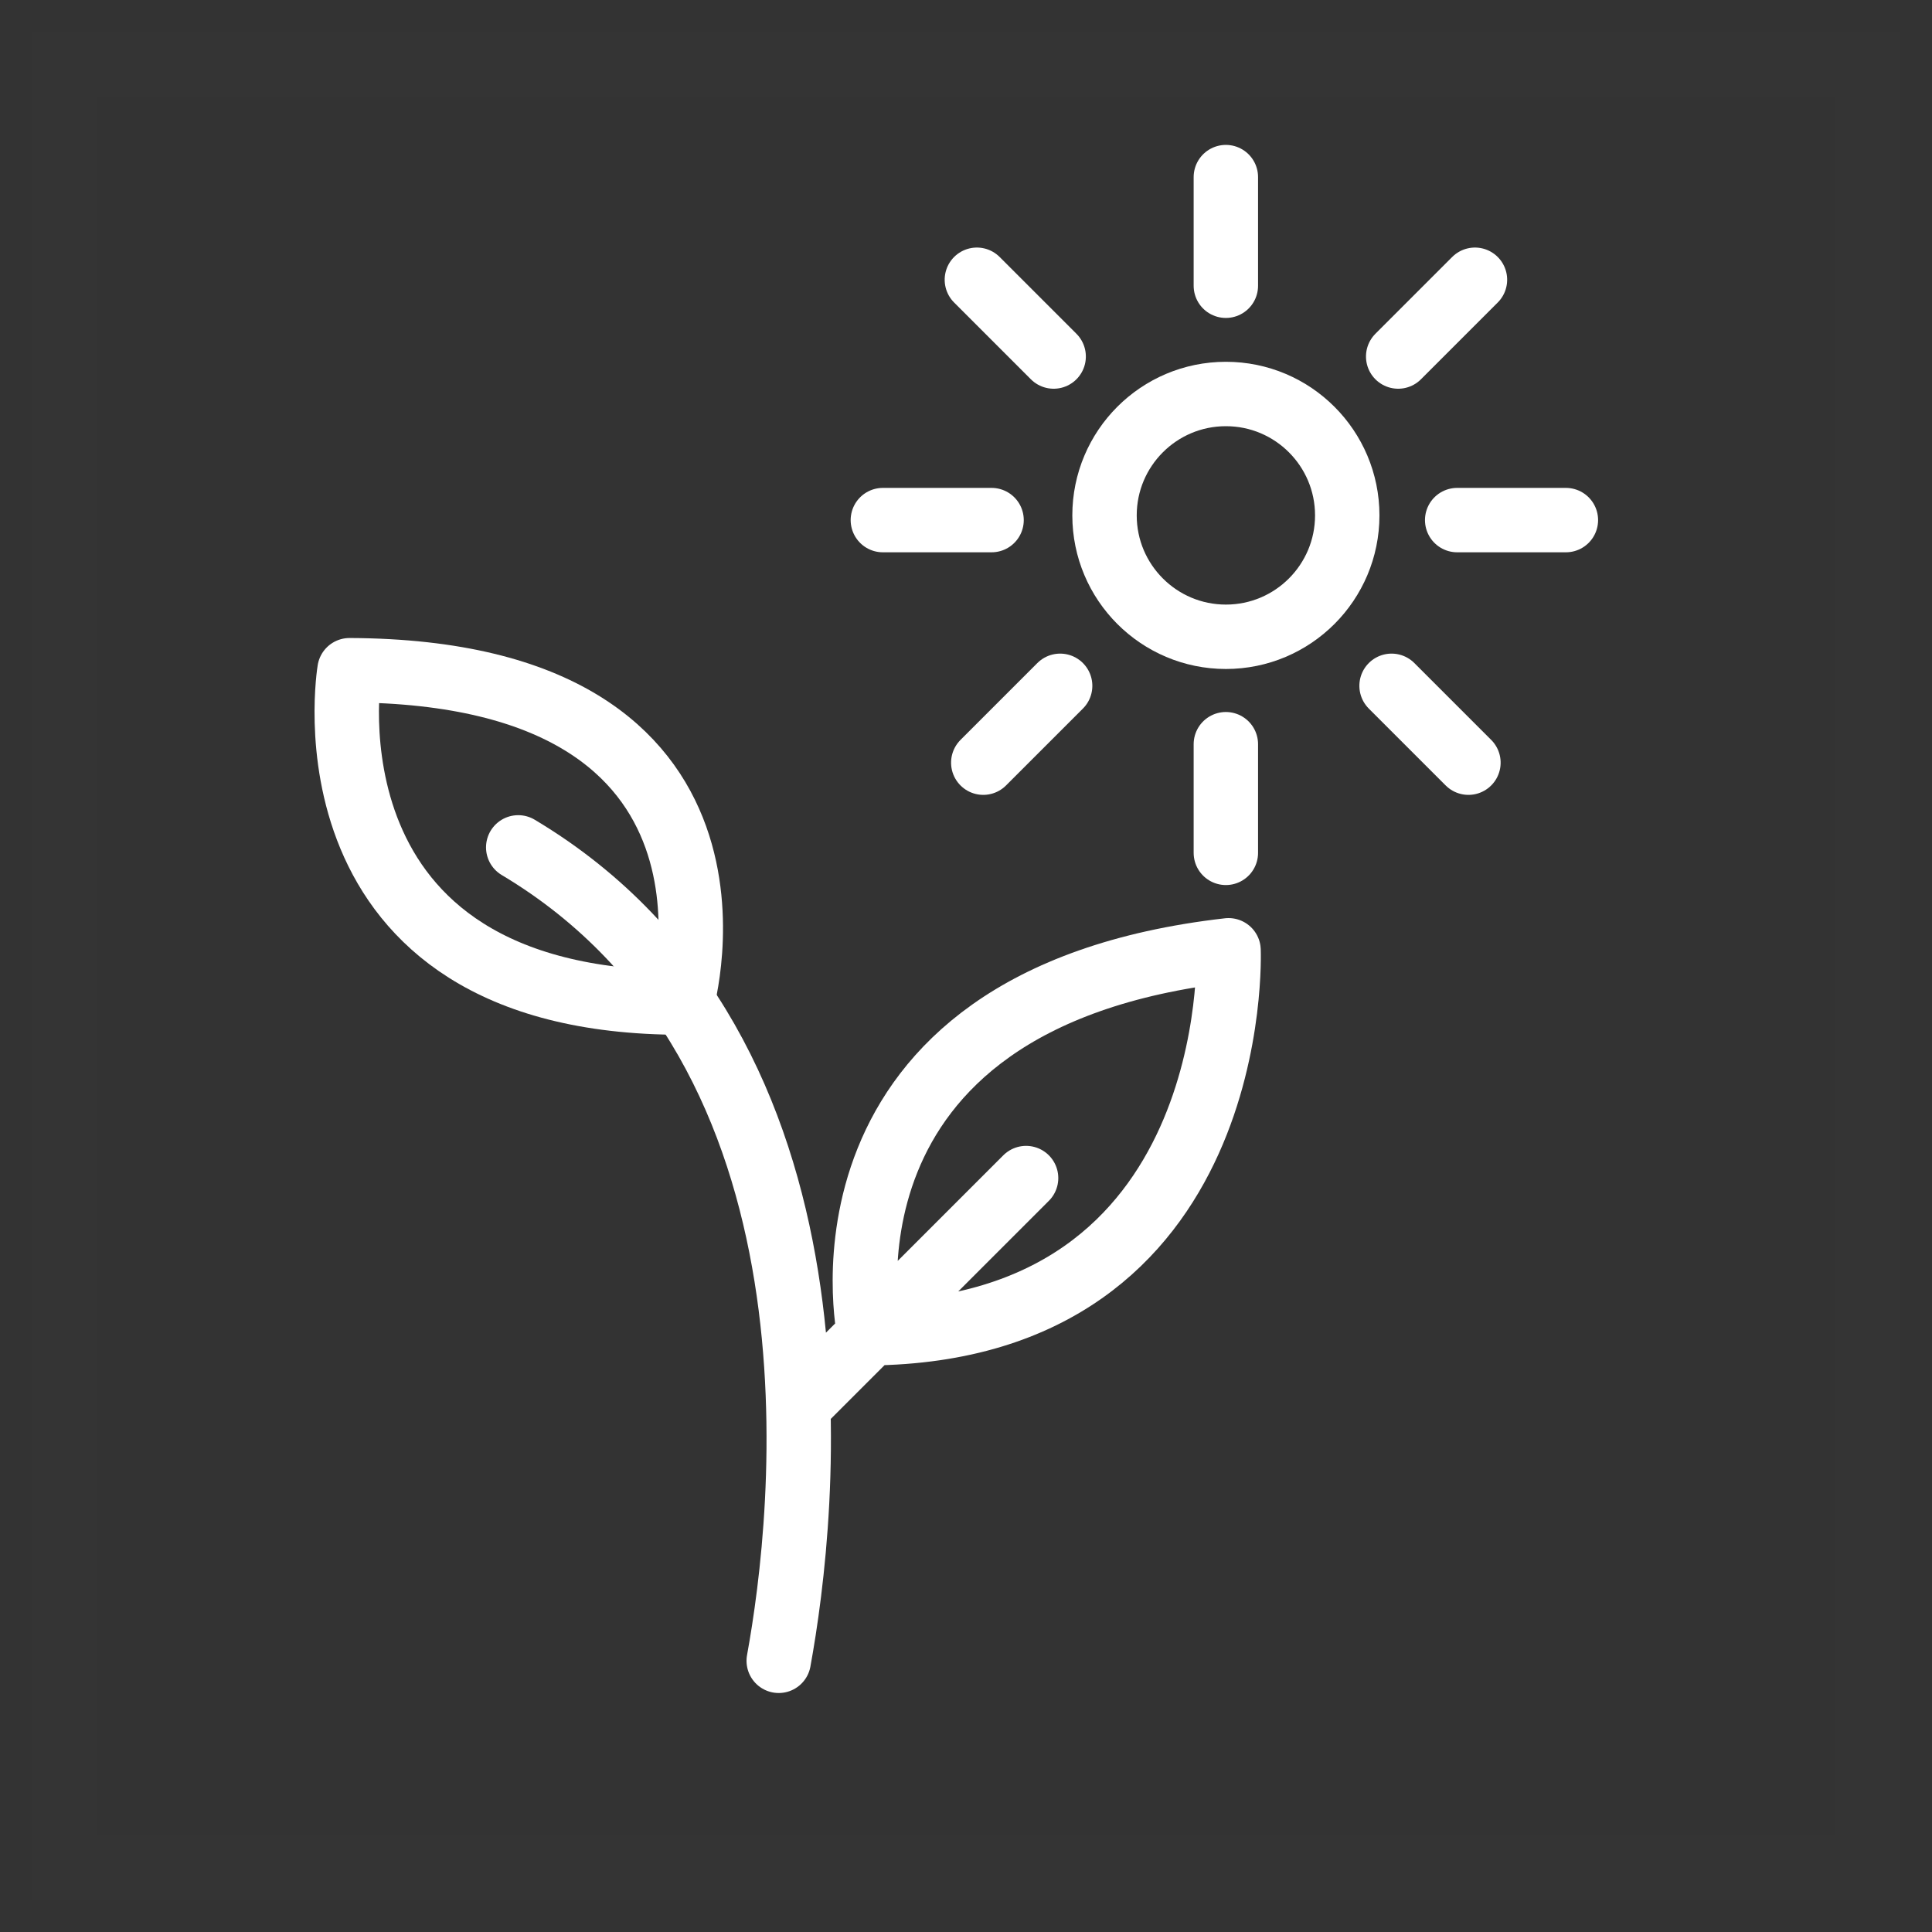
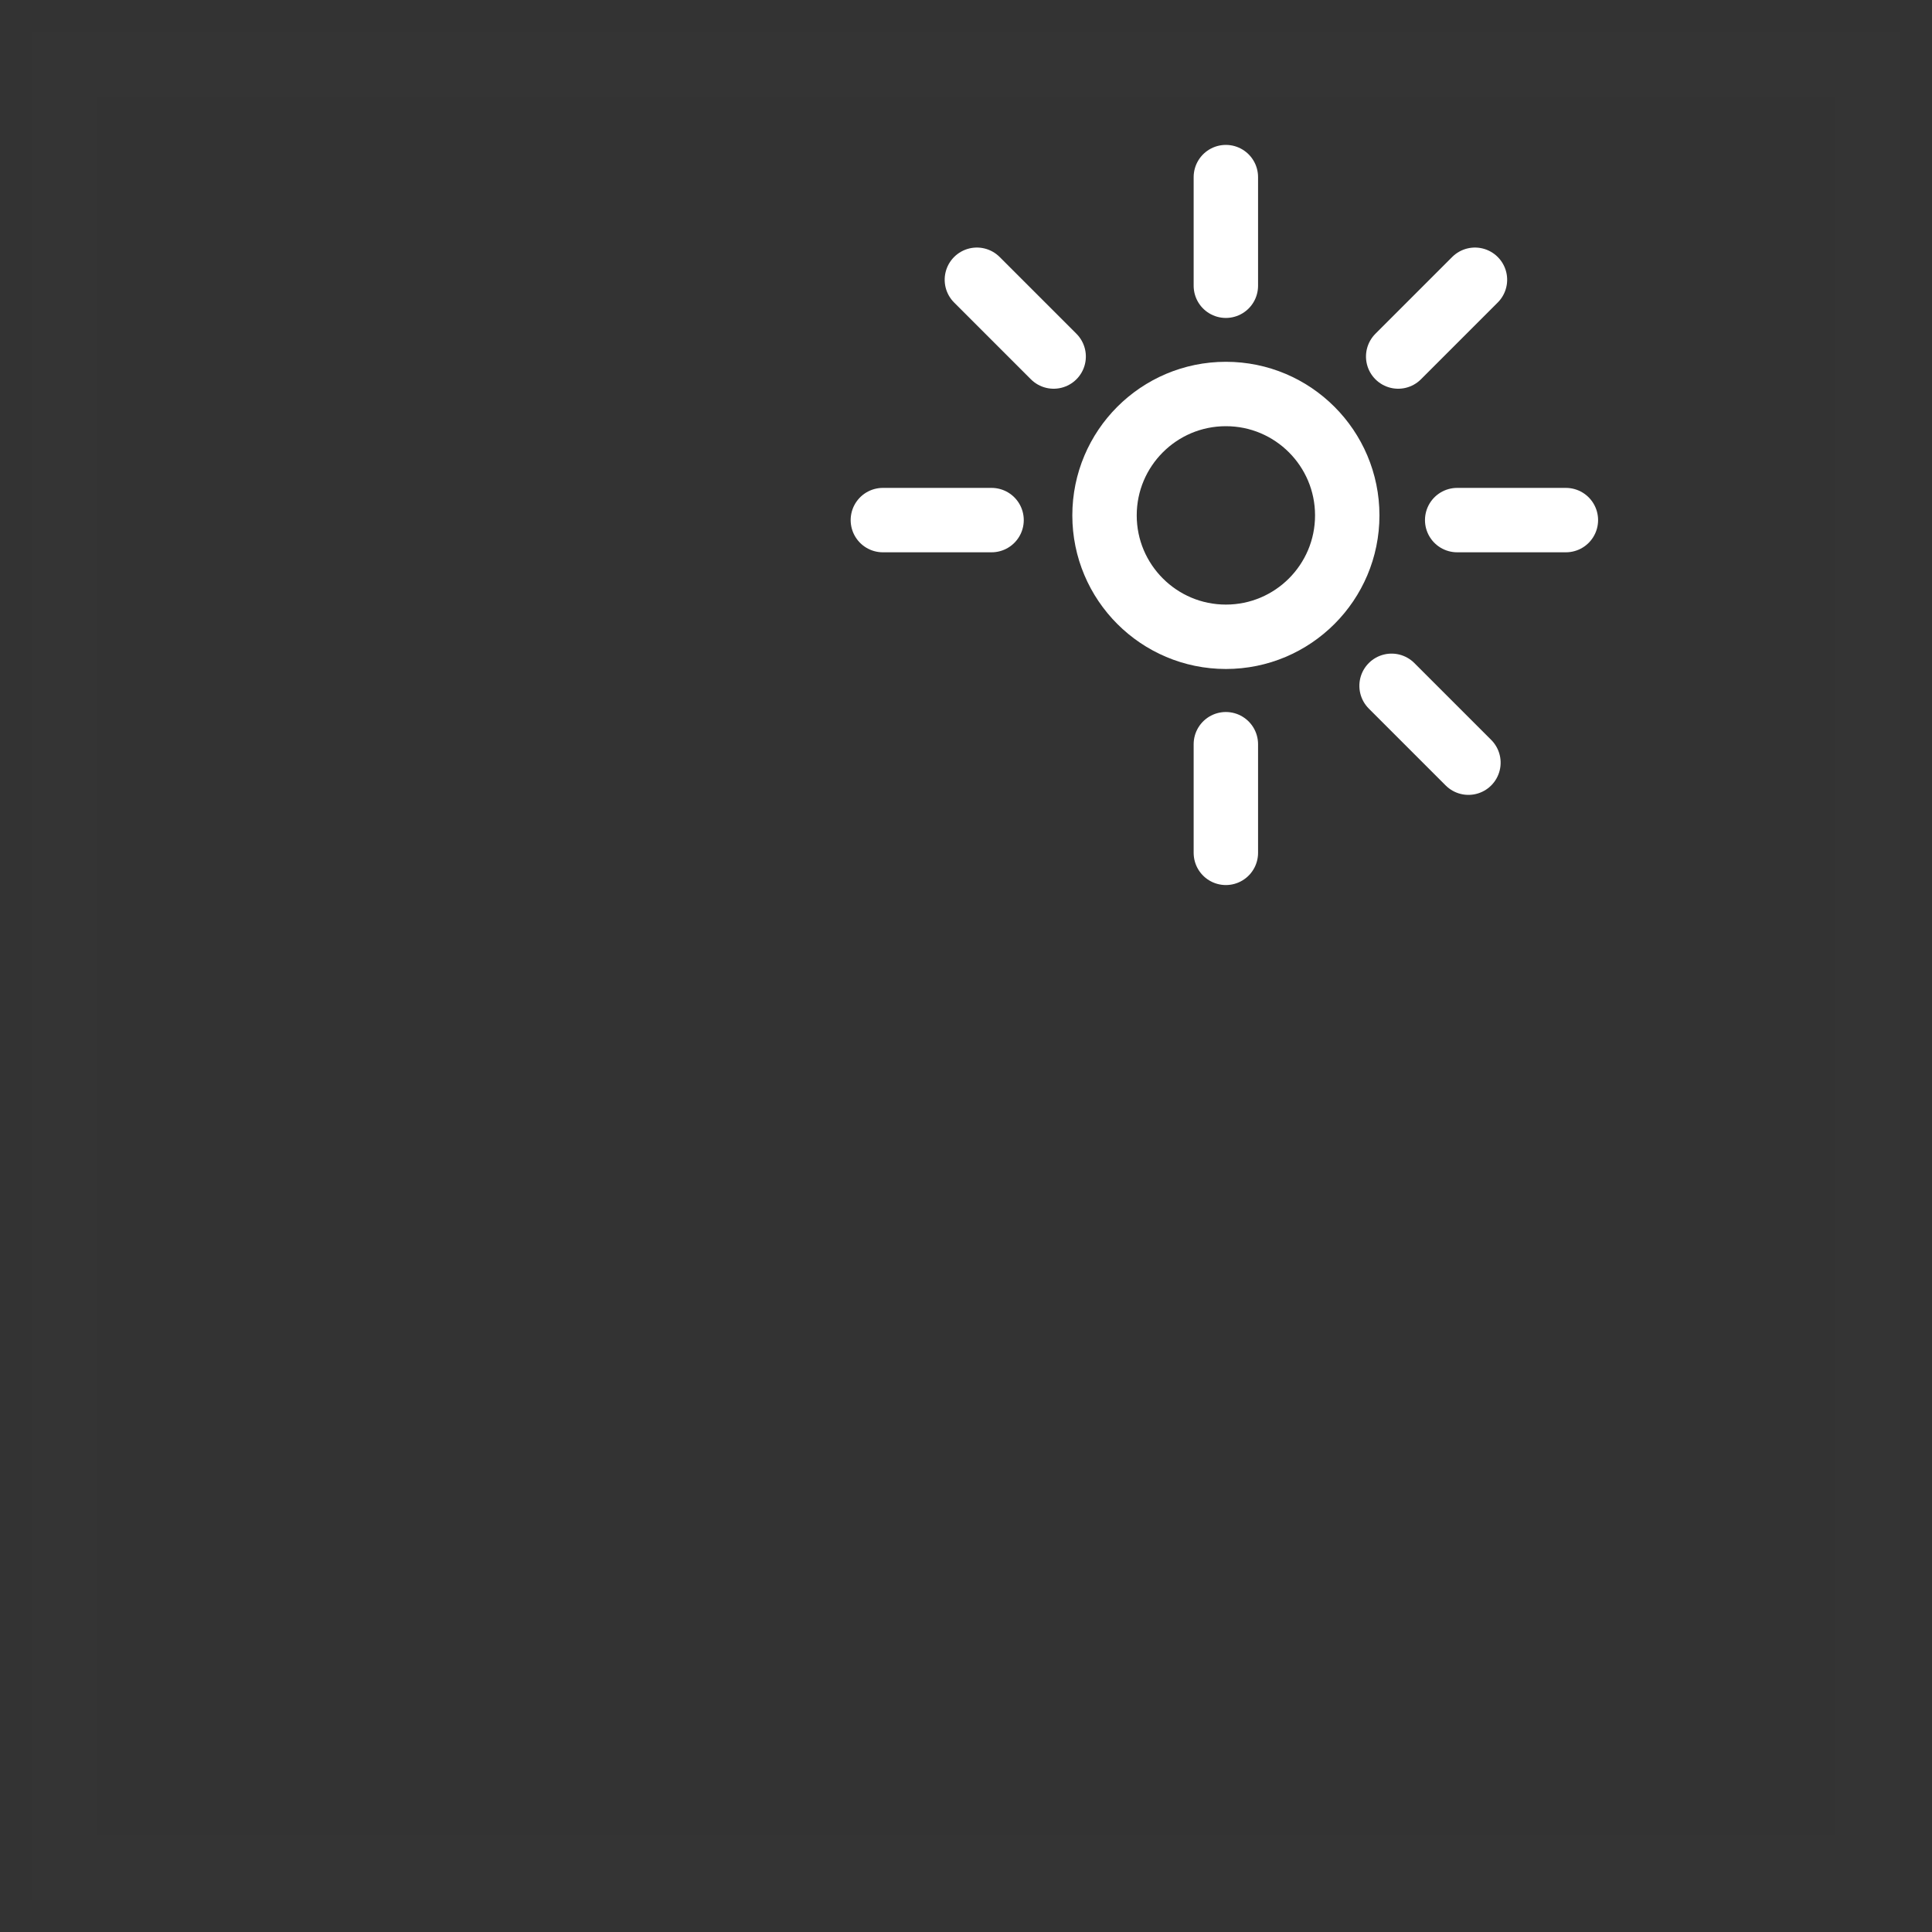
<svg xmlns="http://www.w3.org/2000/svg" width="30" height="30" viewBox="0 0 30 30">
  <rect x="0" y="0" width="30" height="30" fill="#333333" stroke="none" />
  <g fill="none" fill-rule="evenodd">
    <g stroke="#FFF">
      <g>
        <path d="M0 0H28V28H0z" opacity=".005" transform="translate(-353 -626) translate(354 627)" />
        <g stroke-linecap="round" stroke-linejoin="round">
          <path d="M13.66 3.368c-1.04 0-1.884.844-1.884 1.885 0 1.04.844 1.885 1.885 1.885 1.04 0 1.884-.844 1.884-1.885 0-1.04-.843-1.885-1.884-1.885z" transform="translate(-353 -626) translate(354 627) translate(4.375 1.75)" />
          <g>
-             <path d="M6.717 15.382C7.126 13.14 7.97 5.916 2.672 2.751M7.021 11.423l3.537-3.537M8.122 10.296s-1.1-5.187 5.58-5.947c0 0 .236 5.895-5.58 5.947z" transform="translate(-353 -626) translate(354 627) translate(4.375 1.75) translate(0 7.657)" />
-             <path d="M5.214 5.161S6.68.026.052 0c0 0-.864 5.161 5.162 5.161z" transform="translate(-353 -626) translate(354 627) translate(4.375 1.75) translate(0 7.657)" />
-           </g>
+             </g>
          <path d="M13.66 1.687V0M13.66 10.493V8.806" transform="translate(-353 -626) translate(354 627) translate(4.375 1.75)" />
          <path d="M9.178 6.17V4.482" transform="translate(-353 -626) translate(354 627) translate(4.375 1.75) rotate(-90 9.178 5.326)" />
          <path d="M18.096 6.17V4.482" transform="translate(-353 -626) translate(354 627) translate(4.375 1.75) rotate(-90 18.096 5.326)" />
-           <path d="M10.49 9.34V7.652" transform="translate(-353 -626) translate(354 627) translate(4.375 1.75) rotate(-135 10.49 8.496)" />
          <path d="M16.932 3.033V1.347" transform="translate(-353 -626) translate(354 627) translate(4.375 1.75) rotate(-135 16.932 2.19)" />
          <path d="M16.83 9.34V7.652" transform="translate(-353 -626) translate(354 627) translate(4.375 1.75) rotate(135 16.83 8.496)" />
          <path d="M10.39 3.033V1.347" transform="translate(-353 -626) translate(354 627) translate(4.375 1.75) rotate(135 10.39 2.19)" />
        </g>
      </g>
    </g>
  </g>
</svg>